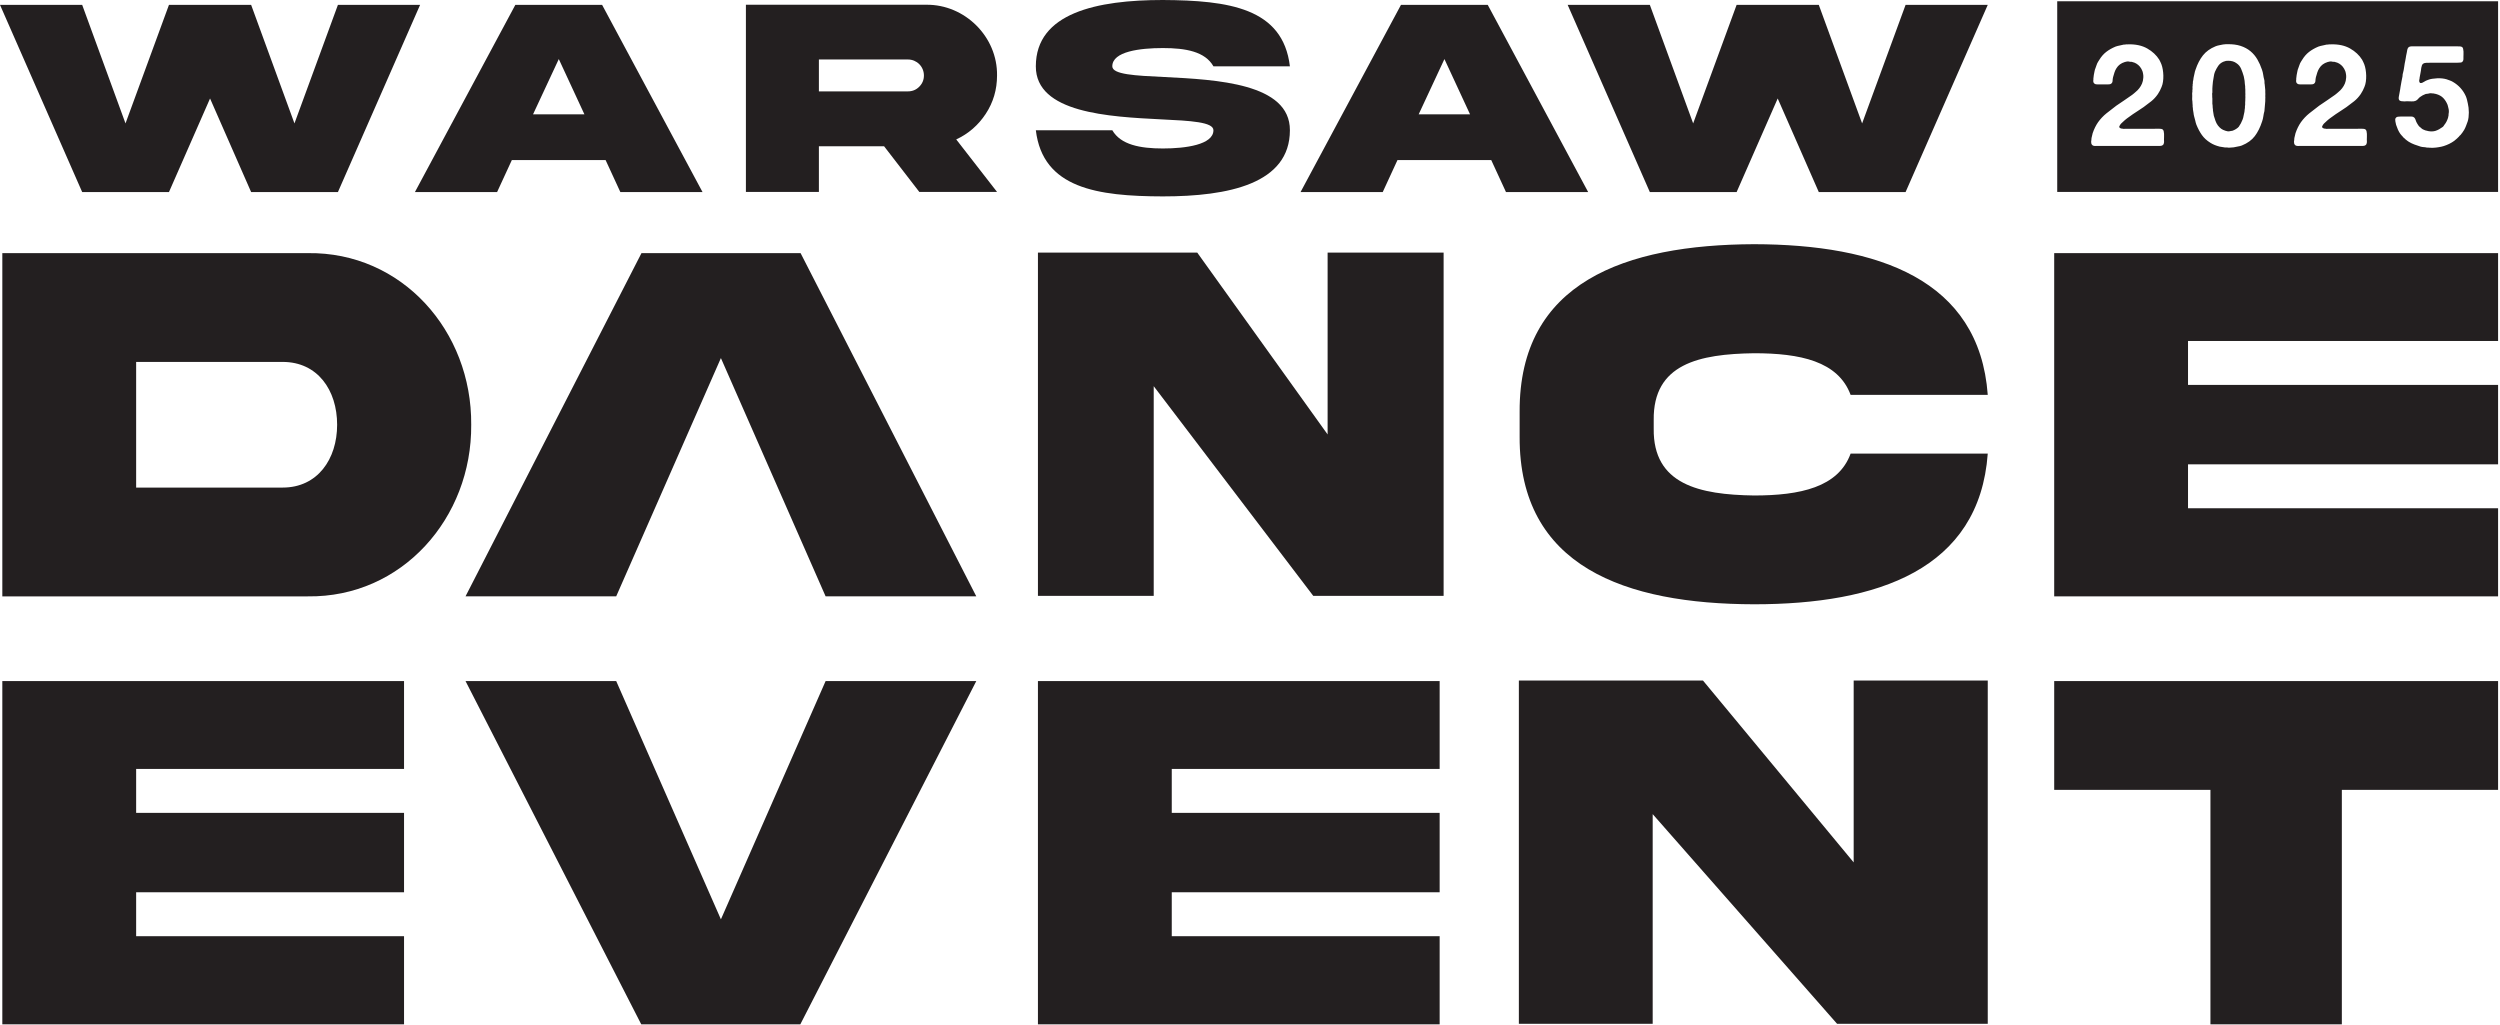
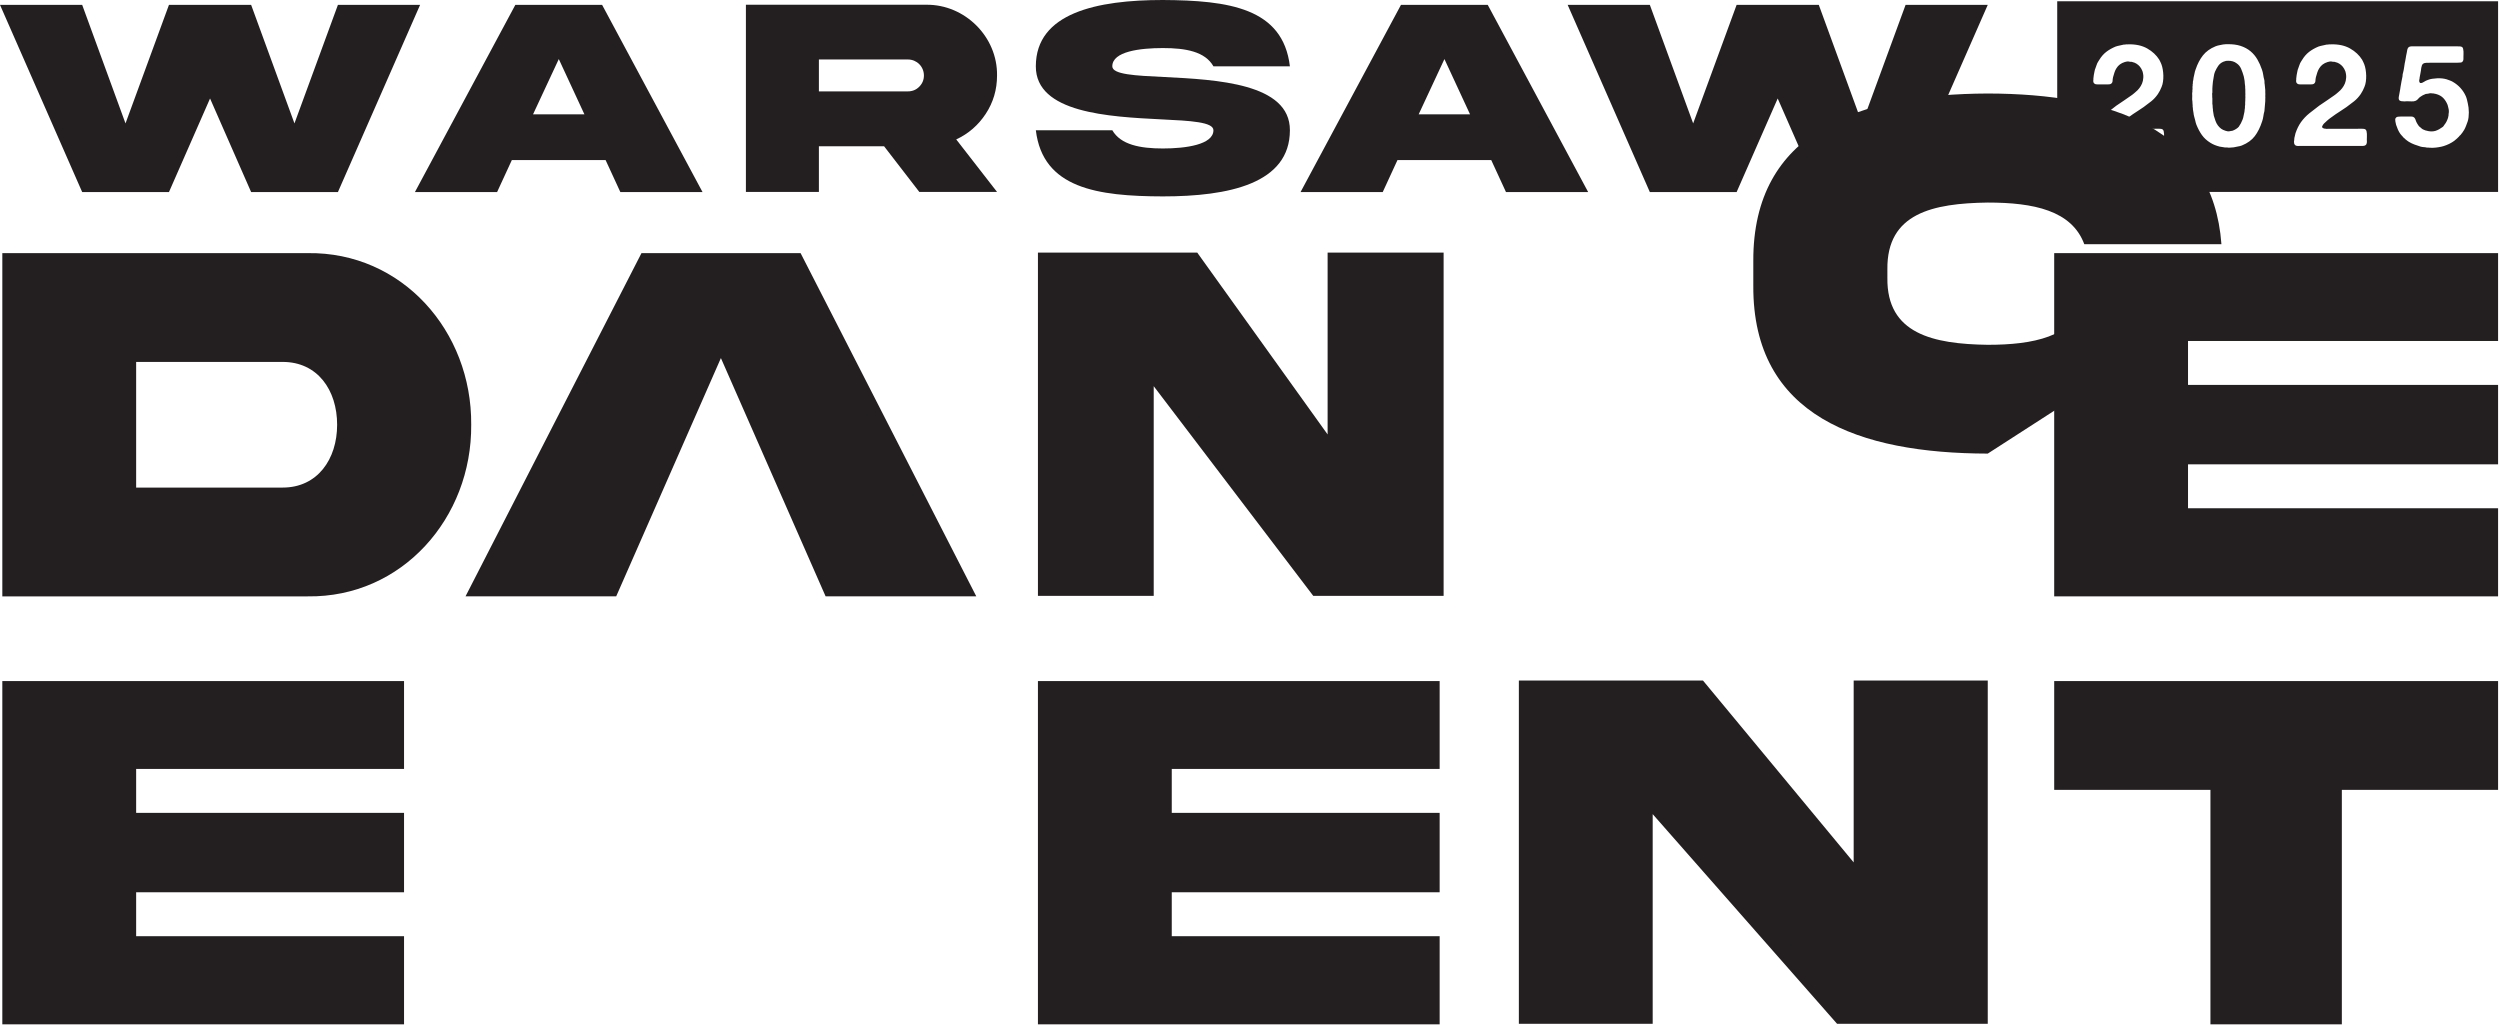
<svg xmlns="http://www.w3.org/2000/svg" width="100%" height="100%" viewBox="0 0 461 189" version="1.1" xml:space="preserve" style="fill-rule:evenodd;clip-rule:evenodd;stroke-linejoin:round;stroke-miterlimit:2;">
  <path d="M62.311,0.899l15.154,0l-15.154,34.52l-16.002,0l-7.577,-17.26l-7.577,17.26l-16.001,0l-15.154,-34.52l15.154,0l7.988,21.858l8.013,-21.858l15.154,0l7.988,21.858l8.014,-21.858Z" style="fill:#231f20;fill-rule:nonzero;" />
  <path d="M98.29,21.088l9.478,-0l-4.726,-10.197l-4.752,10.197Zm-3.262,-20.188l16.002,-0l18.518,34.52l-15.154,-0l-2.722,-5.907l-17.286,-0l-2.723,5.907l-15.154,-0l18.519,-34.52Z" style="fill:#231f20;fill-rule:nonzero;" />
  <path d="M151.004,10.968l-0,5.882l16.413,-0c0.821,-0 1.515,-0.283 2.08,-0.848c0.591,-0.591 0.873,-1.284 0.873,-2.08c-0,-1.644 -1.31,-2.954 -2.953,-2.954l-16.413,-0Zm19.803,-10.094c7.115,-0.077 13.151,5.907 13.048,13.048c-0,2.594 -0.694,4.957 -2.081,7.063c-1.361,2.081 -3.184,3.673 -5.445,4.726l7.526,9.683l-14.332,-0l-6.499,-8.424l-12.02,-0l-0,8.424l-13.459,-0l-0,-34.52l33.262,-0Z" style="fill:#231f20;fill-rule:nonzero;" />
  <path d="M214.715,14.204c9.632,0.488 23.168,1.156 23.142,9.812c0,9.863 -11.301,12.2 -23.424,12.2c-12.098,-0.026 -22.141,-1.49 -23.425,-12.2l14.101,0c1.541,2.671 5.111,3.364 9.324,3.364c4.186,0 9.323,-0.693 9.323,-3.364c0,-1.516 -4.187,-1.747 -9.606,-2.004c-9.632,-0.488 -23.168,-1.156 -23.142,-9.786c0,-9.863 11.301,-12.226 23.425,-12.226c12.097,0.077 22.14,1.439 23.424,12.226l-14.101,0c-1.541,-2.722 -5.111,-3.364 -9.323,-3.364c-4.187,0 -9.324,0.616 -9.324,3.364c0,1.516 4.187,1.721 9.606,1.978" style="fill:#231f20;fill-rule:nonzero;" />
  <path d="M261.601,21.088l9.478,-0l-4.726,-10.197l-4.752,10.197Zm-3.262,-20.188l16.002,-0l18.518,34.52l-15.154,-0l-2.722,-5.907l-17.286,-0l-2.723,5.907l-15.154,-0l18.519,-34.52Z" style="fill:#231f20;fill-rule:nonzero;" />
  <path d="M351.388,0.899l15.154,0l-15.154,34.52l-16.002,0l-7.577,-17.26l-7.577,17.26l-16.001,0l-15.154,-34.52l15.154,0l7.988,21.858l8.013,-21.858l15.154,0l7.988,21.858l8.014,-21.858Z" style="fill:#231f20;fill-rule:nonzero;" />
  <path d="M52.136,66.738l-27.031,0l0,23.17l27.031,0c6.405,0 10.031,-5.227 10.031,-11.585c0,-6.405 -3.626,-11.585 -10.031,-11.585m4.615,-20.062c17.378,-0.235 30.281,14.364 30.14,31.647c0.141,17.189 -12.762,31.882 -30.14,31.647l-56.323,0l0,-63.294l56.323,0Z" style="fill:#231f20;fill-rule:nonzero;" />
  <path d="M244.812,46.582l21.391,0l-0,63.293l-24.039,0l-29.418,-38.663l-0,38.663l-21.35,0l-0,-63.293l29.377,0l24.039,33.53l-0,-33.53Z" style="fill:#231f20;fill-rule:nonzero;" />
-   <path d="M366.542,83.644c-1.554,21.38 -20.297,27.785 -43.09,27.785c-23.735,-0.047 -43.326,-6.923 -43.232,-30.893l0,-4.615c-0.094,-23.923 19.497,-30.799 43.232,-30.893c22.793,0.047 41.536,6.452 43.09,27.785l-25.289,0c-2.307,-6.216 -9.324,-7.677 -17.801,-7.677c-10.078,0.142 -18.649,1.931 -18.508,12.339l-0,1.554c-0.141,10.313 8.43,12.197 18.508,12.338c8.477,0 15.541,-1.507 17.801,-7.723l25.289,0Z" style="fill:#231f20;fill-rule:nonzero;" />
+   <path d="M366.542,83.644c-23.735,-0.047 -43.326,-6.923 -43.232,-30.893l0,-4.615c-0.094,-23.923 19.497,-30.799 43.232,-30.893c22.793,0.047 41.536,6.452 43.09,27.785l-25.289,0c-2.307,-6.216 -9.324,-7.677 -17.801,-7.677c-10.078,0.142 -18.649,1.931 -18.508,12.339l-0,1.554c-0.141,10.313 8.43,12.197 18.508,12.338c8.477,0 15.541,-1.507 17.801,-7.723l25.289,0Z" style="fill:#231f20;fill-rule:nonzero;" />
  <path d="M378.794,46.677l81.853,-0l0,16.2l-57.176,-0l0,8.1l57.176,-0l0,14.646l-57.176,-0l0,8.1l57.176,-0l0,16.247l-81.853,-0l0,-63.293Z" style="fill:#231f20;fill-rule:nonzero;" />
  <path d="M0.428,125.589l74.077,0l-0,16.2l-49.4,0l-0,8.1l49.4,0l-0,14.646l-49.4,0l-0,8.1l49.4,0l-0,16.247l-74.077,0l-0,-63.293Z" style="fill:#231f20;fill-rule:nonzero;" />
-   <path d="M132.936,169.527l19.307,-43.938l27.786,-0l-32.448,63.293l-29.338,-0l-32.401,-63.293l27.786,-0l19.308,43.938Z" style="fill:#231f20;fill-rule:nonzero;" />
  <path d="M132.935,66.029l-19.308,43.938l-27.785,0l32.447,-63.293l29.339,0l32.4,63.293l-27.785,0l-19.308,-43.938Z" style="fill:#231f20;fill-rule:nonzero;" />
  <path d="M191.395,125.589l74.077,0l0,16.2l-49.4,0l0,8.1l49.4,0l0,14.646l-49.4,0l0,8.1l49.4,0l0,16.247l-74.077,0l0,-63.293Z" style="fill:#231f20;fill-rule:nonzero;" />
  <path d="M341.818,125.495l24.724,-0l0,63.293l-27.785,-0l-34.001,-38.663l0,38.663l-24.677,-0l0,-63.293l33.954,-0l27.785,33.53l0,-33.53Z" style="fill:#231f20;fill-rule:nonzero;" />
  <path d="M407.605,188.882l-0,-43.232l-28.81,0l-0,-20.061l81.853,0l-0,20.061l-28.811,0l-0,43.232l-24.232,0Z" style="fill:#231f20;fill-rule:nonzero;" />
  <path d="M379.352,0.236l81.295,-0l0,35.158l-81.295,-0l0,-35.158Zm13.06,7.94c-0.035,0.018 -0.083,0.022 -0.145,0.013c-0.061,-0.008 -0.109,-0.013 -0.144,-0.013c-0.088,0.018 -0.176,0.031 -0.263,0.039c-0.088,0.01 -0.176,0.014 -0.263,0.014c-0.263,0.07 -0.518,0.127 -0.763,0.171c-0.246,0.044 -0.491,0.109 -0.737,0.197c-0.666,0.281 -1.241,0.609 -1.723,0.986c-0.482,0.378 -0.898,0.855 -1.249,1.434c-0.07,0.105 -0.14,0.215 -0.21,0.329c-0.071,0.114 -0.132,0.223 -0.185,0.328c-0.052,0.141 -0.105,0.281 -0.158,0.421c-0.052,0.141 -0.105,0.29 -0.157,0.447c-0.088,0.194 -0.149,0.4 -0.185,0.619c-0.035,0.219 -0.078,0.443 -0.131,0.67c-0.018,0.106 -0.031,0.215 -0.039,0.329c-0.009,0.115 -0.022,0.224 -0.04,0.329l-0,0.237c-0.035,0.123 -0.035,0.254 -0,0.394c0.035,0.141 0.096,0.237 0.184,0.29c0.106,0.088 0.232,0.136 0.382,0.144c0.149,0.009 0.319,0.013 0.513,0.013l1.341,-0c0.158,-0 0.311,-0.004 0.46,-0.013c0.149,-0.008 0.268,-0.039 0.355,-0.092c0.193,-0.122 0.294,-0.302 0.303,-0.539c0.009,-0.237 0.039,-0.469 0.092,-0.697c0.088,-0.316 0.175,-0.609 0.263,-0.881c0.088,-0.272 0.211,-0.53 0.369,-0.776c0.333,-0.544 0.841,-0.921 1.525,-1.131c0.105,-0.035 0.237,-0.066 0.395,-0.092c0.158,-0.027 0.298,-0.022 0.42,0.013c0.106,0.035 0.206,0.048 0.303,0.039c0.096,-0.008 0.188,0.005 0.276,0.04c0.14,0.035 0.272,0.075 0.395,0.118c0.122,0.044 0.236,0.101 0.342,0.171c0.508,0.298 0.885,0.763 1.131,1.394c0.035,0.088 0.061,0.184 0.079,0.29c0.017,0.105 0.034,0.201 0.052,0.289c0.035,0.175 0.044,0.386 0.027,0.631c-0.018,0.246 -0.045,0.439 -0.079,0.579c-0.036,0.088 -0.062,0.171 -0.079,0.25c-0.018,0.079 -0.044,0.162 -0.079,0.25c-0.123,0.298 -0.29,0.583 -0.5,0.855c-0.21,0.272 -0.438,0.504 -0.684,0.697c-0.105,0.088 -0.206,0.175 -0.302,0.263c-0.097,0.088 -0.207,0.175 -0.329,0.263c-0.491,0.351 -0.978,0.688 -1.46,1.012c-0.482,0.325 -0.969,0.654 -1.46,0.987c-0.614,0.456 -1.219,0.925 -1.815,1.407c-0.596,0.483 -1.114,1.03 -1.552,1.644c-0.403,0.579 -0.736,1.254 -0.999,2.026c-0.036,0.14 -0.071,0.289 -0.105,0.447c-0.036,0.158 -0.071,0.307 -0.106,0.447c-0,0.052 -0.004,0.109 -0.013,0.171c-0.009,0.061 -0.013,0.118 -0.013,0.171c-0.053,0.228 -0.057,0.438 -0.013,0.631c0.043,0.193 0.153,0.333 0.328,0.421c0.123,0.053 0.277,0.075 0.461,0.066c0.184,-0.009 0.355,-0.013 0.513,-0.013l11.402,-0c0.167,-0 0.303,-0.035 0.409,-0.106c0.157,-0.087 0.245,-0.219 0.262,-0.394c0.035,-0.088 0.048,-0.193 0.04,-0.316c-0.009,-0.122 -0.013,-0.237 -0.013,-0.342c-0,-0.158 0.004,-0.329 0.013,-0.513c0.008,-0.184 0.008,-0.368 -0,-0.552c-0.009,-0.184 -0.031,-0.346 -0.066,-0.487c-0.035,-0.14 -0.096,-0.245 -0.184,-0.316c-0.141,-0.105 -0.386,-0.153 -0.737,-0.144c-0.351,0.009 -0.648,0.013 -0.894,0.013l-5.182,-0c-0.088,-0 -0.188,0.005 -0.302,0.013c-0.114,0.009 -0.215,-0.004 -0.303,-0.039l-0.131,-0c-0.088,-0.018 -0.176,-0.044 -0.263,-0.079c-0.088,-0.035 -0.149,-0.096 -0.185,-0.184c-0.017,-0.088 -0.013,-0.154 0.014,-0.198c0.026,-0.043 0.048,-0.083 0.066,-0.118c0.069,-0.14 0.161,-0.267 0.276,-0.381c0.113,-0.114 0.223,-0.215 0.329,-0.303c0.034,-0.017 0.056,-0.035 0.065,-0.053c0.009,-0.017 0.022,-0.034 0.04,-0.052c0.105,-0.088 0.206,-0.175 0.302,-0.263c0.096,-0.088 0.206,-0.175 0.329,-0.263c0.351,-0.263 0.706,-0.517 1.065,-0.763c0.36,-0.245 0.732,-0.491 1.118,-0.736c0.14,-0.088 0.285,-0.185 0.434,-0.29c0.149,-0.105 0.294,-0.201 0.434,-0.289c0.491,-0.351 0.964,-0.71 1.421,-1.079c0.456,-0.368 0.859,-0.806 1.21,-1.315c0.28,-0.421 0.508,-0.859 0.683,-1.315c0.123,-0.28 0.211,-0.605 0.264,-0.973c0.052,-0.369 0.074,-0.745 0.065,-1.131c-0.009,-0.386 -0.044,-0.759 -0.105,-1.118c-0.061,-0.359 -0.145,-0.68 -0.25,-0.96c-0.07,-0.141 -0.131,-0.281 -0.184,-0.421c-0.053,-0.14 -0.123,-0.281 -0.21,-0.421c-0.526,-0.842 -1.267,-1.534 -2.223,-2.078c-0.956,-0.544 -2.135,-0.798 -3.538,-0.763Zm25.304,8.838l0,-0.394c-0.035,-0.175 -0.052,-0.355 -0.052,-0.54c0,-0.184 -0.018,-0.363 -0.053,-0.539c-0.035,-0.14 -0.048,-0.276 -0.039,-0.407c0.008,-0.132 -0.005,-0.268 -0.04,-0.408c-0.088,-0.316 -0.154,-0.631 -0.197,-0.947c-0.044,-0.316 -0.118,-0.622 -0.224,-0.921c-0.228,-0.684 -0.512,-1.319 -0.854,-1.907c-0.342,-0.587 -0.768,-1.091 -1.276,-1.512c-0.509,-0.421 -1.11,-0.745 -1.802,-0.973c-0.693,-0.228 -1.504,-0.333 -2.433,-0.316c-0.036,0.017 -0.083,0.017 -0.145,-0c-0.061,-0.017 -0.11,-0.017 -0.144,-0c-0.089,0.017 -0.176,0.026 -0.263,0.026c-0.089,-0 -0.176,0.009 -0.263,0.027c-0.246,0.052 -0.487,0.101 -0.724,0.144c-0.237,0.044 -0.46,0.11 -0.671,0.197c-0.982,0.404 -1.753,0.961 -2.314,1.671c-0.562,0.71 -1.018,1.591 -1.368,2.643c-0.088,0.228 -0.149,0.456 -0.185,0.684c-0.035,0.228 -0.087,0.465 -0.157,0.71c-0.035,0.106 -0.053,0.215 -0.053,0.329c-0,0.114 -0.018,0.215 -0.052,0.303c-0.036,0.123 -0.049,0.236 -0.04,0.342c0.009,0.105 -0.004,0.21 -0.04,0.315l0,0.263c-0.035,0.141 -0.043,0.276 -0.026,0.408c0.018,0.132 0.009,0.268 -0.026,0.408l0,0.342c-0.035,0.105 -0.048,0.223 -0.039,0.355c0.008,0.131 0.013,0.259 0.013,0.381c0,0.141 -0.005,0.299 -0.013,0.474c-0.009,0.175 0.004,0.333 0.039,0.473c0.017,0.088 0.022,0.167 0.013,0.237c-0.009,0.07 -0.004,0.149 0.013,0.237c0.018,0.105 0.026,0.21 0.026,0.315l0,0.316c0.036,0.07 0.049,0.141 0.04,0.21c-0.009,0.071 -0.004,0.15 0.013,0.237c0.053,0.211 0.088,0.421 0.106,0.632c0.017,0.21 0.052,0.412 0.105,0.605c0.087,0.262 0.158,0.525 0.21,0.789c0.053,0.263 0.122,0.517 0.211,0.762c0.298,0.737 0.639,1.377 1.026,1.921c0.385,0.543 0.902,1.017 1.551,1.42c0.246,0.158 0.509,0.294 0.79,0.408c0.28,0.114 0.587,0.214 0.92,0.302c0.14,0.035 0.28,0.057 0.421,0.066c0.14,0.009 0.28,0.03 0.421,0.066c0.035,0.017 0.083,0.026 0.145,0.026l0.407,-0c0.053,0.017 0.14,0.03 0.263,0.04c0.123,0.008 0.211,0.004 0.263,-0.014c0.123,-0.017 0.237,-0.026 0.342,-0.026c0.106,-0 0.219,-0.009 0.342,-0.026c0.263,-0.07 0.522,-0.123 0.776,-0.158c0.254,-0.036 0.496,-0.096 0.723,-0.184c1.035,-0.421 1.829,-0.995 2.381,-1.723c0.553,-0.728 1.004,-1.635 1.355,-2.723c0.105,-0.297 0.18,-0.609 0.223,-0.933c0.044,-0.325 0.11,-0.645 0.198,-0.961c0.017,-0.157 0.03,-0.311 0.039,-0.46c0.009,-0.149 0.022,-0.293 0.039,-0.434l0.079,-0.947l0,-0.394c0.018,-0.088 0.022,-0.175 0.014,-0.263c-0.009,-0.088 -0.014,-0.175 -0.014,-0.264c0,-0.122 0.005,-0.245 0.014,-0.368c0.008,-0.122 0.004,-0.236 -0.014,-0.342Zm-3.682,1.184l0,0.263c-0.018,0.141 -0.027,0.289 -0.027,0.447l0,0.447c-0.035,0.123 -0.048,0.25 -0.039,0.382c0.009,0.131 -0.004,0.259 -0.039,0.381c-0.018,0.088 -0.027,0.171 -0.027,0.25c0,0.079 -0.009,0.163 -0.026,0.25c-0.07,0.246 -0.123,0.487 -0.158,0.723c-0.035,0.237 -0.096,0.47 -0.184,0.698c-0.105,0.262 -0.21,0.495 -0.315,0.696c-0.106,0.202 -0.237,0.417 -0.395,0.645c-0.123,0.141 -0.29,0.276 -0.5,0.408c-0.21,0.131 -0.412,0.232 -0.605,0.302c-0.088,0.036 -0.18,0.053 -0.276,0.053c-0.097,-0 -0.189,0.018 -0.276,0.052c-0.123,0.036 -0.263,0.04 -0.421,0.013c-0.158,-0.026 -0.281,-0.056 -0.369,-0.092c-0.333,-0.105 -0.6,-0.232 -0.802,-0.381c-0.202,-0.149 -0.399,-0.346 -0.591,-0.592c-0.194,-0.263 -0.342,-0.543 -0.448,-0.842c-0.105,-0.298 -0.21,-0.622 -0.315,-0.973c-0.036,-0.157 -0.062,-0.319 -0.079,-0.486c-0.018,-0.167 -0.044,-0.329 -0.079,-0.487l0,-0.21c-0.036,-0.158 -0.053,-0.325 -0.053,-0.5c0,-0.175 -0.017,-0.342 -0.053,-0.5l0,-0.368c-0.017,-0.088 -0.017,-0.188 0,-0.303c0.018,-0.114 0.018,-0.214 0,-0.302c-0.017,-0.088 -0.026,-0.175 -0.026,-0.263l0,-0.263c0,-0.088 -0.004,-0.185 -0.013,-0.29c-0.009,-0.105 0.004,-0.201 0.039,-0.289l0,-0.737c0,-0.157 0.009,-0.306 0.027,-0.447c0.017,-0.14 0.03,-0.28 0.039,-0.421c0.009,-0.14 0.022,-0.28 0.04,-0.42c0.07,-0.316 0.122,-0.627 0.158,-0.934c0.035,-0.307 0.105,-0.592 0.21,-0.855c0.175,-0.403 0.377,-0.772 0.605,-1.105c0.228,-0.333 0.543,-0.587 0.947,-0.763c0.088,-0.035 0.171,-0.061 0.25,-0.079c0.079,-0.017 0.162,-0.043 0.25,-0.079c0.035,-0.017 0.083,-0.017 0.144,-0c0.062,0.018 0.11,0.009 0.145,-0.026c0.386,-0 0.706,0.039 0.96,0.119c0.254,0.078 0.487,0.197 0.697,0.355c0.368,0.246 0.645,0.583 0.829,1.012c0.184,0.43 0.346,0.891 0.486,1.381c0.036,0.141 0.062,0.281 0.08,0.421c0.017,0.141 0.043,0.281 0.078,0.421c0.018,0.176 0.031,0.347 0.04,0.513c0.008,0.167 0.03,0.338 0.065,0.513l0,0.263c0.018,0.105 0.027,0.215 0.027,0.329l0,0.565c0.017,0.088 0.022,0.18 0.013,0.277c-0.009,0.096 -0.013,0.188 -0.013,0.276c0,0.088 0.004,0.18 0.013,0.276c0.009,0.096 0.004,0.189 -0.013,0.276Zm15.782,-10.022c-0.035,0.018 -0.083,0.022 -0.145,0.013c-0.061,-0.008 -0.109,-0.013 -0.144,-0.013c-0.088,0.018 -0.176,0.031 -0.263,0.039c-0.088,0.01 -0.176,0.014 -0.263,0.014c-0.263,0.07 -0.518,0.127 -0.763,0.171c-0.246,0.044 -0.491,0.109 -0.737,0.197c-0.666,0.281 -1.241,0.609 -1.723,0.986c-0.482,0.378 -0.898,0.855 -1.249,1.434c-0.07,0.105 -0.14,0.215 -0.21,0.329c-0.071,0.114 -0.132,0.223 -0.184,0.328l-0.159,0.421c-0.052,0.141 -0.105,0.29 -0.157,0.447c-0.088,0.194 -0.149,0.4 -0.184,0.619c-0.036,0.219 -0.079,0.443 -0.132,0.67c-0.018,0.106 -0.031,0.215 -0.039,0.329c-0.009,0.115 -0.022,0.224 -0.04,0.329l0,0.237c-0.035,0.123 -0.035,0.254 0,0.394c0.035,0.141 0.097,0.237 0.184,0.29c0.106,0.088 0.232,0.136 0.382,0.144c0.149,0.009 0.319,0.013 0.513,0.013l1.341,-0c0.158,-0 0.311,-0.004 0.46,-0.013c0.149,-0.008 0.268,-0.039 0.356,-0.092c0.192,-0.122 0.293,-0.302 0.302,-0.539c0.009,-0.237 0.039,-0.469 0.092,-0.697c0.088,-0.316 0.175,-0.609 0.263,-0.881c0.088,-0.272 0.211,-0.53 0.369,-0.776c0.333,-0.544 0.841,-0.921 1.525,-1.131c0.105,-0.035 0.237,-0.066 0.395,-0.092c0.158,-0.027 0.298,-0.022 0.42,0.013c0.106,0.035 0.206,0.048 0.303,0.039c0.096,-0.008 0.188,0.005 0.276,0.04c0.14,0.035 0.272,0.075 0.395,0.118c0.122,0.044 0.236,0.101 0.342,0.171c0.508,0.298 0.885,0.763 1.131,1.394c0.035,0.088 0.061,0.184 0.079,0.29c0.017,0.105 0.035,0.201 0.052,0.289c0.035,0.175 0.044,0.386 0.027,0.631c-0.018,0.246 -0.044,0.439 -0.079,0.579c-0.036,0.088 -0.062,0.171 -0.079,0.25c-0.018,0.079 -0.044,0.162 -0.079,0.25c-0.123,0.298 -0.29,0.583 -0.5,0.855c-0.21,0.272 -0.438,0.504 -0.684,0.697c-0.105,0.088 -0.206,0.175 -0.302,0.263c-0.097,0.088 -0.207,0.175 -0.329,0.263c-0.491,0.351 -0.978,0.688 -1.46,1.012c-0.482,0.325 -0.969,0.654 -1.46,0.987c-0.614,0.456 -1.219,0.925 -1.815,1.407c-0.596,0.483 -1.113,1.03 -1.552,1.644c-0.403,0.579 -0.736,1.254 -0.999,2.026c-0.036,0.14 -0.071,0.289 -0.105,0.447c-0.036,0.158 -0.071,0.307 -0.106,0.447c0,0.052 -0.004,0.109 -0.013,0.171c-0.009,0.061 -0.013,0.118 -0.013,0.171c-0.053,0.228 -0.057,0.438 -0.013,0.631c0.043,0.193 0.153,0.333 0.328,0.421c0.123,0.053 0.277,0.075 0.461,0.066c0.184,-0.009 0.355,-0.013 0.513,-0.013l11.403,-0c0.166,-0 0.302,-0.035 0.408,-0.106c0.157,-0.087 0.245,-0.219 0.262,-0.394c0.035,-0.088 0.048,-0.193 0.04,-0.316c-0.009,-0.122 -0.013,-0.237 -0.013,-0.342c0,-0.158 0.004,-0.329 0.013,-0.513c0.008,-0.184 0.008,-0.368 0,-0.552c-0.009,-0.184 -0.031,-0.346 -0.066,-0.487c-0.035,-0.14 -0.096,-0.245 -0.184,-0.316c-0.141,-0.105 -0.386,-0.153 -0.737,-0.144c-0.351,0.009 -0.648,0.013 -0.894,0.013l-5.182,-0c-0.088,-0 -0.188,0.005 -0.302,0.013c-0.114,0.009 -0.215,-0.004 -0.303,-0.039l-0.131,-0c-0.088,-0.018 -0.176,-0.044 -0.263,-0.079c-0.088,-0.035 -0.149,-0.096 -0.185,-0.184c-0.017,-0.088 -0.013,-0.154 0.014,-0.198c0.026,-0.043 0.048,-0.083 0.066,-0.118c0.069,-0.14 0.161,-0.267 0.276,-0.381c0.113,-0.114 0.223,-0.215 0.329,-0.303c0.034,-0.017 0.056,-0.035 0.065,-0.053c0.009,-0.017 0.022,-0.034 0.04,-0.052c0.105,-0.088 0.206,-0.175 0.302,-0.263c0.096,-0.088 0.206,-0.175 0.329,-0.263c0.351,-0.263 0.706,-0.517 1.065,-0.763c0.36,-0.245 0.732,-0.491 1.118,-0.736c0.14,-0.088 0.285,-0.185 0.434,-0.29c0.149,-0.105 0.294,-0.201 0.434,-0.289c0.491,-0.351 0.964,-0.71 1.421,-1.079c0.456,-0.368 0.859,-0.806 1.21,-1.315c0.28,-0.421 0.508,-0.859 0.684,-1.315c0.122,-0.28 0.21,-0.605 0.263,-0.973c0.052,-0.369 0.074,-0.745 0.065,-1.131c-0.009,-0.386 -0.044,-0.759 -0.105,-1.118c-0.061,-0.359 -0.145,-0.68 -0.25,-0.96c-0.07,-0.141 -0.131,-0.281 -0.184,-0.421c-0.053,-0.14 -0.123,-0.281 -0.21,-0.421c-0.526,-0.842 -1.267,-1.534 -2.223,-2.078c-0.956,-0.544 -2.135,-0.798 -3.538,-0.763Zm14.862,0.368c-0.035,0.018 -0.07,0.022 -0.105,0.013c-0.036,-0.009 -0.07,-0.004 -0.105,0.013c-0.176,0.036 -0.299,0.097 -0.368,0.184c-0.106,0.141 -0.172,0.286 -0.198,0.434c-0.026,0.15 -0.057,0.321 -0.092,0.513c-0.052,0.193 -0.092,0.382 -0.118,0.566c-0.027,0.184 -0.057,0.373 -0.092,0.565c-0.018,0.036 -0.027,0.079 -0.027,0.132c0,0.053 -0.009,0.105 -0.026,0.158c-0.088,0.386 -0.158,0.785 -0.211,1.197c-0.052,0.412 -0.131,0.811 -0.236,1.196c-0.036,0.088 -0.053,0.185 -0.053,0.29c0,0.105 -0.009,0.202 -0.026,0.289c-0.035,0.141 -0.066,0.294 -0.092,0.46c-0.026,0.167 -0.057,0.321 -0.092,0.461c-0.036,0.175 -0.066,0.351 -0.092,0.526c-0.027,0.175 -0.057,0.351 -0.092,0.526c-0.018,0.07 -0.027,0.132 -0.027,0.184c0,0.053 -0.008,0.114 -0.026,0.184c-0.052,0.246 -0.096,0.487 -0.132,0.724c-0.035,0.236 -0.078,0.478 -0.131,0.723c-0.052,0.298 0,0.517 0.158,0.657c0.07,0.053 0.201,0.097 0.395,0.132l0.236,0c0.088,0.035 0.197,0.044 0.329,0.026c0.131,-0.017 0.259,-0.026 0.381,-0.026c0.264,0 0.548,0.009 0.855,0.026c0.307,0.018 0.557,-0.017 0.75,-0.105c0.193,-0.087 0.346,-0.206 0.46,-0.355c0.114,-0.149 0.25,-0.276 0.408,-0.381c0.14,-0.106 0.293,-0.202 0.46,-0.29c0.167,-0.087 0.346,-0.166 0.539,-0.236c0.07,-0.018 0.136,-0.027 0.198,-0.027c0.061,0 0.135,-0.008 0.224,-0.026c0.087,-0.035 0.205,-0.061 0.355,-0.079c0.148,-0.017 0.276,-0.009 0.381,0.026l0.21,0c0.088,0.036 0.175,0.053 0.264,0.053c0.087,0 0.174,0.018 0.262,0.053c0.562,0.157 1.004,0.403 1.329,0.736c0.324,0.333 0.592,0.754 0.802,1.263c0.035,0.105 0.066,0.223 0.092,0.355c0.026,0.131 0.057,0.259 0.092,0.381c0.035,0.105 0.053,0.263 0.053,0.474c0,0.21 -0.018,0.368 -0.053,0.473l0,0.237c-0.035,0.123 -0.07,0.289 -0.105,0.5c-0.088,0.263 -0.184,0.495 -0.289,0.697c-0.106,0.202 -0.237,0.399 -0.395,0.592c-0.053,0.088 -0.105,0.166 -0.158,0.236c-0.052,0.071 -0.123,0.132 -0.21,0.185c-0.193,0.14 -0.391,0.267 -0.592,0.381c-0.202,0.114 -0.434,0.215 -0.697,0.302c-0.386,0.105 -0.802,0.119 -1.25,0.04c-0.447,-0.079 -0.793,-0.188 -1.039,-0.329c-0.14,-0.07 -0.262,-0.166 -0.368,-0.289c-0.07,-0.053 -0.14,-0.105 -0.21,-0.158c-0.07,-0.053 -0.132,-0.114 -0.184,-0.184c-0.088,-0.123 -0.167,-0.241 -0.237,-0.355c-0.07,-0.114 -0.14,-0.241 -0.211,-0.382c-0.07,-0.175 -0.136,-0.35 -0.197,-0.526c-0.061,-0.175 -0.18,-0.306 -0.355,-0.394c-0.123,-0.053 -0.259,-0.079 -0.408,-0.079l-1.881,0c-0.227,0 -0.425,0.013 -0.591,0.039c-0.167,0.026 -0.294,0.11 -0.382,0.25c-0.088,0.141 -0.105,0.347 -0.052,0.618c0.052,0.272 0.096,0.478 0.131,0.618c0.106,0.316 0.219,0.614 0.342,0.895c0.123,0.28 0.272,0.543 0.447,0.789c0.053,0.088 0.114,0.162 0.184,0.223c0.07,0.062 0.141,0.136 0.211,0.224c0.052,0.07 0.109,0.141 0.171,0.21c0.061,0.071 0.136,0.132 0.223,0.185l0.158,0.157c0.105,0.088 0.206,0.167 0.303,0.237c0.096,0.07 0.197,0.14 0.302,0.211c0.316,0.193 0.658,0.359 1.026,0.499c0.368,0.141 0.754,0.272 1.157,0.395c0.193,0.052 0.391,0.083 0.592,0.092c0.202,0.009 0.399,0.039 0.592,0.092l0.276,0c0.096,0 0.189,0.009 0.277,0.026l0.184,0c0.07,0.017 0.14,0.022 0.21,0.013c0.07,-0.009 0.14,-0.013 0.211,-0.013c0.192,-0.017 0.368,-0.031 0.526,-0.039c0.157,-0.009 0.306,-0.031 0.447,-0.066c0.175,-0.035 0.342,-0.066 0.5,-0.092c0.157,-0.026 0.306,-0.066 0.447,-0.118c0.719,-0.228 1.359,-0.544 1.92,-0.947c0.087,-0.07 0.171,-0.14 0.25,-0.211c0.079,-0.07 0.162,-0.14 0.25,-0.21c0.035,-0.017 0.056,-0.035 0.066,-0.053c0.008,-0.017 0.021,-0.035 0.039,-0.052c0.087,-0.07 0.167,-0.145 0.237,-0.224c0.07,-0.079 0.14,-0.162 0.21,-0.25c0.017,-0.017 0.035,-0.03 0.053,-0.039c0.017,-0.009 0.035,-0.022 0.052,-0.04c0.123,-0.14 0.241,-0.289 0.356,-0.447c0.113,-0.158 0.223,-0.324 0.329,-0.5c0.14,-0.245 0.258,-0.499 0.355,-0.763c0.096,-0.263 0.197,-0.534 0.302,-0.815c0.07,-0.211 0.122,-0.46 0.158,-0.75c0.035,-0.289 0.052,-0.582 0.052,-0.881c0,-0.298 -0.017,-0.596 -0.052,-0.894c-0.036,-0.298 -0.079,-0.553 -0.132,-0.763c-0.052,-0.245 -0.105,-0.478 -0.158,-0.697c-0.052,-0.219 -0.122,-0.434 -0.21,-0.645c-0.509,-1.139 -1.307,-2.025 -2.394,-2.656c-0.175,-0.105 -0.364,-0.193 -0.565,-0.263c-0.202,-0.07 -0.399,-0.141 -0.592,-0.211c-0.228,-0.07 -0.496,-0.122 -0.803,-0.158c-0.306,-0.035 -0.622,-0.043 -0.947,-0.026c-0.324,0.018 -0.631,0.049 -0.92,0.092c-0.289,0.044 -0.539,0.11 -0.749,0.198c-0.141,0.052 -0.273,0.105 -0.395,0.157c-0.123,0.053 -0.246,0.123 -0.369,0.211c-0.087,0.052 -0.184,0.105 -0.289,0.158c-0.105,0.052 -0.237,0.07 -0.394,0.052c-0.036,-0.035 -0.062,-0.061 -0.079,-0.079c-0.018,-0.017 -0.036,-0.043 -0.053,-0.079c-0.035,-0.07 -0.053,-0.162 -0.053,-0.276c0,-0.114 0.018,-0.214 0.053,-0.302c0,-0.123 0.009,-0.211 0.026,-0.263c0.035,-0.141 0.062,-0.281 0.079,-0.421c0.018,-0.14 0.044,-0.281 0.079,-0.421c0.035,-0.123 0.062,-0.272 0.079,-0.447c0.017,-0.175 0.04,-0.346 0.066,-0.513c0.026,-0.167 0.066,-0.316 0.118,-0.447c0.053,-0.132 0.123,-0.233 0.211,-0.303c0.14,-0.105 0.337,-0.162 0.592,-0.171c0.253,-0.009 0.503,-0.013 0.749,-0.013l4.866,0c0.299,0 0.548,-0.013 0.75,-0.04c0.201,-0.026 0.346,-0.144 0.434,-0.355c0.035,-0.087 0.053,-0.188 0.053,-0.302l0,-0.355c0,-0.14 0.004,-0.303 0.013,-0.487c0.009,-0.184 0.009,-0.363 0,-0.539c-0.009,-0.175 -0.031,-0.338 -0.066,-0.487c-0.035,-0.149 -0.088,-0.25 -0.158,-0.302c-0.105,-0.088 -0.241,-0.136 -0.408,-0.145c-0.166,-0.009 -0.346,-0.013 -0.539,-0.013l-8.417,0Z" style="fill:#231f20;" />
</svg>